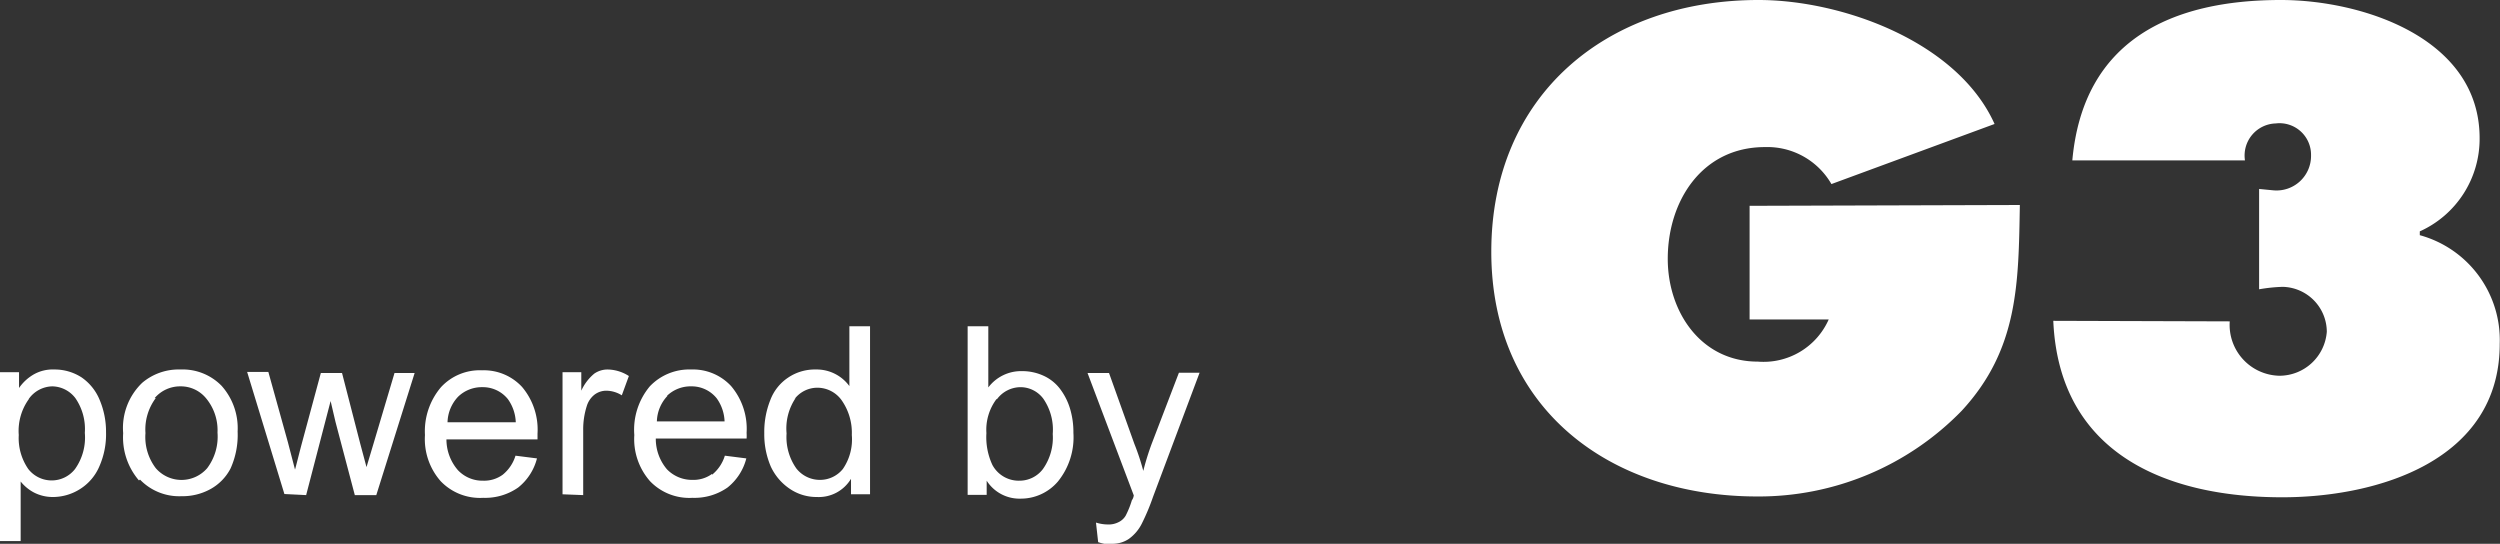
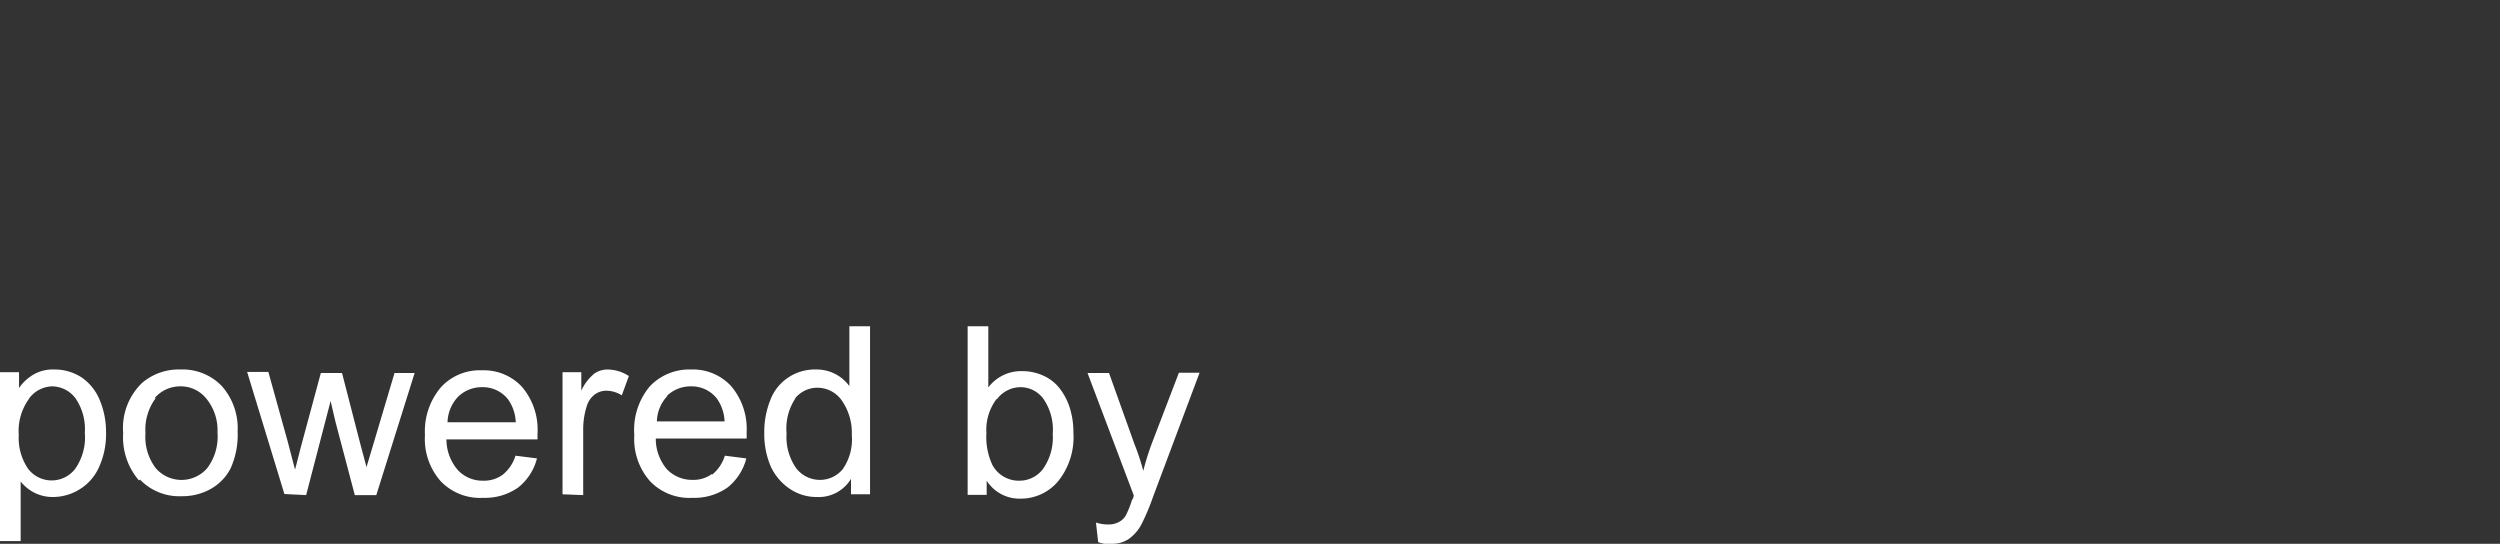
<svg xmlns="http://www.w3.org/2000/svg" width="91.95" height="20" viewBox="0 0 91.95 20">
  <rect x="0" y="0" width="91.95" height="20" fill="#333333" stroke="none" />
  <defs>
    <clipPath id="a">
      <rect width="91.95" height="20" fill="none" />
    </clipPath>
  </defs>
  <g clip-path="url(#a)">
-     <path d="M64.35,7.57v4.18h2.91a2.62,2.62,0,0,1-2.61,1.55c-2.09,0-3.31-1.83-3.31-3.78,0-2.14,1.27-4.11,3.57-4.11a2.72,2.72,0,0,1,2.45,1.36l6-2.21C72,1.53,67.75,0,64.68,0c-5.57,0-9.83,3.48-9.83,9.26s4.37,9,9.78,9a10.41,10.41,0,0,0,7.52-3.15c2.09-2.26,2.09-4.68,2.14-7.57ZM75.52,11.8c.21,4.84,4.09,6.49,8.42,6.49,3.5,0,8-1.34,8-5.64a4,4,0,0,0-2.94-4V8.51a3.73,3.73,0,0,0,2.2-3.43C91.2,1.39,86.87,0,83.89,0c-4,0-7.27,1.46-7.67,5.9h6.35A1.18,1.18,0,0,1,83.7,4.54,1.16,1.16,0,0,1,85,5.71,1.27,1.27,0,0,1,83.61,7l-.52-.05v3.69a6,6,0,0,1,.87-.09,1.66,1.66,0,0,1,1.62,1.65,1.75,1.75,0,0,1-1.74,1.62,1.87,1.87,0,0,1-1.83-2Z" fill="#fff" />
    <path d="M40.89,20a1.07,1.07,0,0,0,.63-.18,1.54,1.54,0,0,0,.47-.55,8.069,8.069,0,0,0,.42-1l1.71-4.56h-.76l-1,2.61a9.37,9.37,0,0,0-.31,1,8.376,8.376,0,0,0-.33-1l-.93-2.6H40l1.7,4.5a.376.376,0,0,1-.07.18,3.25,3.25,0,0,1-.23.57.61.61,0,0,1-.25.23.8.8,0,0,1-.41.09,1.47,1.47,0,0,1-.43-.07l.08.72a1.6,1.6,0,0,0,.49.09m-4.21-5.35a1.09,1.09,0,0,1,.86-.44,1.05,1.05,0,0,1,.84.42,2,2,0,0,1,.35,1.3,2,2,0,0,1-.36,1.29,1.08,1.08,0,0,1-.86.43,1.1,1.1,0,0,1-1-.58,2.42,2.42,0,0,1-.22-1.17,1.88,1.88,0,0,1,.37-1.25m-.36,3a1.43,1.43,0,0,0,1.25.66,1.79,1.79,0,0,0,1.37-.63,2.58,2.58,0,0,0,.57-1.79,3,3,0,0,0-.13-.91,2.3,2.3,0,0,0-.38-.73,1.59,1.59,0,0,0-.61-.47,1.88,1.88,0,0,0-.78-.16,1.51,1.51,0,0,0-1.23.6V12h-.76v6.2h.7Zm-7.07-3a1.06,1.06,0,0,1,.85-.42,1.1,1.1,0,0,1,.87.44,2.08,2.08,0,0,1,.39,1.3A1.92,1.92,0,0,1,31,17.25a1.08,1.08,0,0,1-.85.4,1.1,1.1,0,0,1-.86-.42,2,2,0,0,1-.36-1.29,2,2,0,0,1,.34-1.31M32,18.18V12h-.76v2.2A1.49,1.49,0,0,0,30,13.59a1.75,1.75,0,0,0-1,.29,1.72,1.72,0,0,0-.67.84,3.16,3.16,0,0,0-.22,1.22,3,3,0,0,0,.24,1.22,2,2,0,0,0,.7.82,1.75,1.75,0,0,0,1,.3,1.38,1.38,0,0,0,1.25-.67v.57Zm-7.47-3.62a1.25,1.25,0,0,1,.89-.35,1.18,1.18,0,0,1,.94.44,1.55,1.55,0,0,1,.29.85H24.16a1.42,1.42,0,0,1,.39-.94m1.64,2.87a1.16,1.16,0,0,1-.72.22,1.28,1.28,0,0,1-.94-.39,1.73,1.73,0,0,1-.41-1.13h3.34a1.79,1.79,0,0,0,0-.21,2.43,2.43,0,0,0-.57-1.72,1.91,1.91,0,0,0-1.47-.61,2,2,0,0,0-1.52.62A2.49,2.49,0,0,0,23.33,16a2.34,2.34,0,0,0,.58,1.7,2,2,0,0,0,1.56.61,2.12,2.12,0,0,0,1.29-.38,2,2,0,0,0,.69-1.07l-.79-.1a1.44,1.44,0,0,1-.47.7m-4.74.75V15.83a2.82,2.82,0,0,1,.13-.89.85.85,0,0,1,.28-.42.72.72,0,0,1,.45-.15,1.1,1.1,0,0,1,.56.17l.26-.71a1.48,1.48,0,0,0-.78-.24.86.86,0,0,0-.49.15,1.75,1.75,0,0,0-.48.63v-.68h-.69v4.49Zm-4.6-3.62a1.25,1.25,0,0,1,.89-.35,1.18,1.18,0,0,1,.94.44,1.55,1.55,0,0,1,.29.85H16.46a1.42,1.42,0,0,1,.39-.94m1.64,2.87a1.16,1.16,0,0,1-.72.22,1.24,1.24,0,0,1-.93-.39,1.73,1.73,0,0,1-.42-1.13h3.35v-.21a2.43,2.43,0,0,0-.57-1.72,1.91,1.91,0,0,0-1.47-.61,1.94,1.94,0,0,0-1.51.62A2.5,2.5,0,0,0,15.63,16a2.34,2.34,0,0,0,.58,1.7,2,2,0,0,0,1.56.61,2.12,2.12,0,0,0,1.29-.38,2,2,0,0,0,.69-1.07l-.79-.1a1.44,1.44,0,0,1-.47.7m-7.23.75.9-3.46.18.77.71,2.69h.79l1.41-4.49h-.74l-.77,2.59-.26.87-.23-.86-.67-2.6H11.8l-.71,2.63c-.15.57-.22.87-.24.92l-.26-1-.72-2.59H9.09l1.37,4.49ZM5.69,14.64a1.23,1.23,0,0,1,.95-.43,1.2,1.2,0,0,1,.94.44A1.84,1.84,0,0,1,8,15.91a1.93,1.93,0,0,1-.38,1.31,1.25,1.25,0,0,1-1.89,0,1.89,1.89,0,0,1-.38-1.29,1.93,1.93,0,0,1,.38-1.29m-.58,3a2,2,0,0,0,1.53.61A2.12,2.12,0,0,0,7.72,18a1.82,1.82,0,0,0,.76-.77,3,3,0,0,0,.26-1.36,2.34,2.34,0,0,0-.59-1.68,2,2,0,0,0-1.51-.6,2.07,2.07,0,0,0-1.41.49,2.3,2.3,0,0,0-.7,1.85,2.43,2.43,0,0,0,.58,1.74m-4.05-3a1.09,1.09,0,0,1,.86-.46,1.09,1.09,0,0,1,.85.43,2,2,0,0,1,.35,1.28,2,2,0,0,1-.36,1.33,1.09,1.09,0,0,1-1.72,0A2,2,0,0,1,.69,16a2,2,0,0,1,.37-1.32M.76,19.9V17.71a1.55,1.55,0,0,0,.5.41,1.51,1.51,0,0,0,.68.16,1.87,1.87,0,0,0,1-.29,1.83,1.83,0,0,0,.72-.85A2.92,2.92,0,0,0,3.9,15.9a3,3,0,0,0-.23-1.18A1.86,1.86,0,0,0,3,13.88a1.82,1.82,0,0,0-1-.29,1.42,1.42,0,0,0-.74.17,1.67,1.67,0,0,0-.56.51v-.58H0V19.9Z" fill="#fff" />
  </g>
</svg>